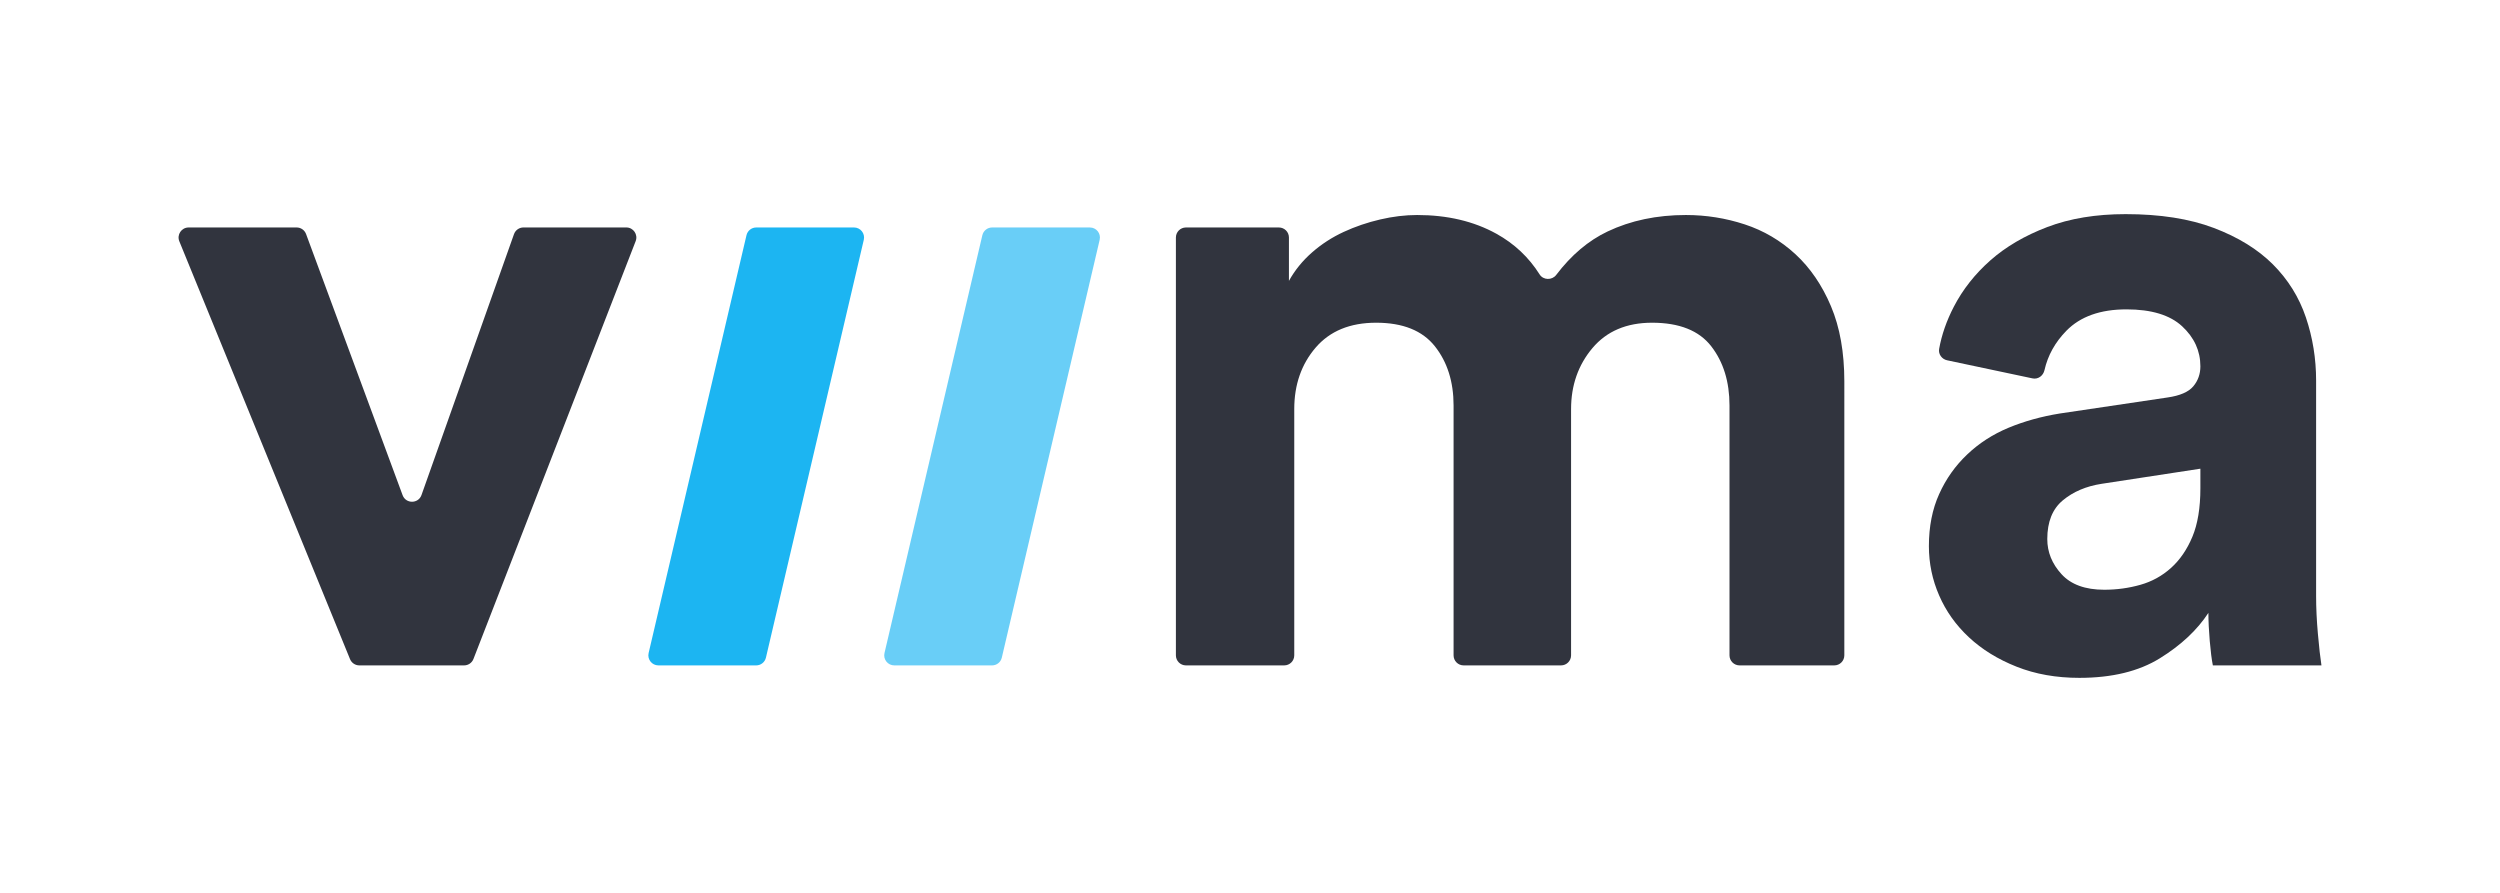
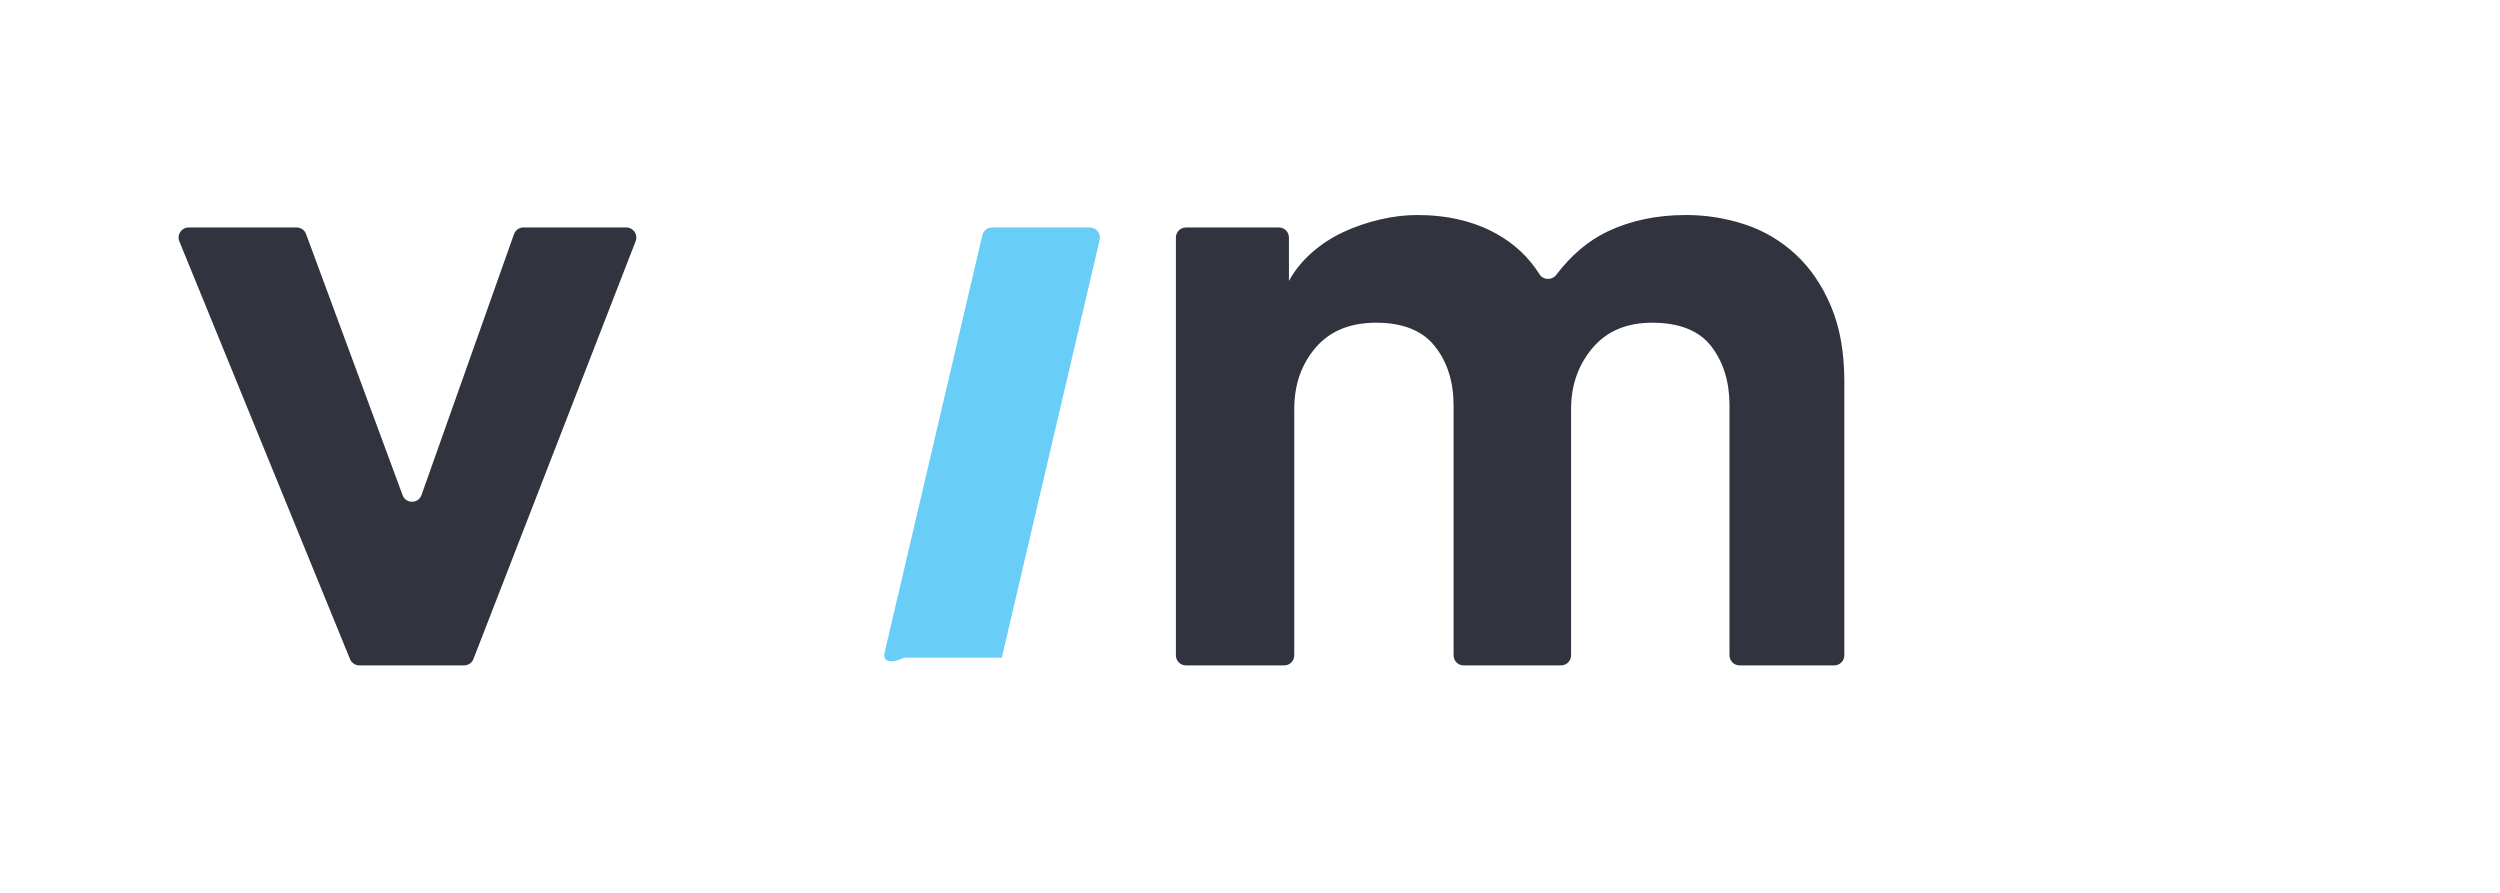
<svg xmlns="http://www.w3.org/2000/svg" xmlns:xlink="http://www.w3.org/1999/xlink" version="1.1" id="Layer_1" x="0px" y="0px" width="350px" height="125px" viewBox="0 0 350 125" enable-background="new 0 0 350 125" xml:space="preserve">
  <g>
    <g>
      <g>
        <g>
          <defs>
            <rect id="SVGID_1_" x="-68.584" y="-63.482" width="487.168" height="251.966" />
          </defs>
          <clipPath id="SVGID_2_">
            <use xlink:href="#SVGID_1_" overflow="visible" />
          </clipPath>
          <path clip-path="url(#SVGID_2_)" fill="#31343E" d="M64.973,93.155H50.306c-0.571,0-1.085-0.346-1.301-0.875L25.106,33.784      c-0.378-0.925,0.303-1.938,1.302-1.938h15.121c0.589,0,1.114,0.367,1.319,0.918l13.516,36.561      c0.456,1.234,2.205,1.224,2.644-0.018L71.959,32.78c0.199-0.561,0.73-0.936,1.325-0.936h14.398c0.989,0,1.669,0.993,1.311,1.915      L66.284,92.256C66.074,92.799,65.553,93.155,64.973,93.155" />
        </g>
      </g>
    </g>
    <g>
      <g>
        <g>
          <defs>
-             <rect id="SVGID_3_" x="-68.584" y="-63.482" width="487.168" height="251.966" />
-           </defs>
+             </defs>
          <clipPath id="SVGID_4_">
            <use xlink:href="#SVGID_3_" overflow="visible" />
          </clipPath>
-           <path clip-path="url(#SVGID_4_)" fill="#1CB5F2" d="M90.807,91.428l13.701-58.496c0.149-0.636,0.716-1.086,1.369-1.086h13.686      c0.908,0,1.576,0.845,1.369,1.727L107.23,92.07c-0.148,0.639-0.715,1.086-1.369,1.086H92.176      C91.27,93.155,90.6,92.311,90.807,91.428" />
        </g>
      </g>
    </g>
    <g>
      <g>
        <g>
          <defs>
            <rect id="SVGID_5_" x="-68.584" y="-63.482" width="487.168" height="251.966" />
          </defs>
          <clipPath id="SVGID_6_">
            <use xlink:href="#SVGID_5_" overflow="visible" />
          </clipPath>
-           <path opacity="0.66" clip-path="url(#SVGID_6_)" fill="#1CB5F2" enable-background="new    " d="M123.829,91.428l13.7-58.496      c0.15-0.636,0.717-1.086,1.369-1.086h13.687c0.907,0,1.576,0.845,1.369,1.727L140.253,92.07      c-0.149,0.639-0.716,1.086-1.369,1.086h-13.686C124.291,93.155,123.622,92.311,123.829,91.428" />
+           <path opacity="0.66" clip-path="url(#SVGID_6_)" fill="#1CB5F2" enable-background="new    " d="M123.829,91.428l13.7-58.496      c0.15-0.636,0.717-1.086,1.369-1.086h13.687c0.907,0,1.576,0.845,1.369,1.727L140.253,92.07      h-13.686C124.291,93.155,123.622,92.311,123.829,91.428" />
        </g>
      </g>
    </g>
    <g>
      <g>
        <g>
          <defs>
            <rect id="SVGID_7_" x="-68.584" y="-63.482" width="487.168" height="251.966" />
          </defs>
          <clipPath id="SVGID_8_">
            <use xlink:href="#SVGID_7_" overflow="visible" />
          </clipPath>
          <path clip-path="url(#SVGID_8_)" fill="#31343E" d="M164.626,91.75V33.252c0-0.776,0.629-1.406,1.406-1.406h13.013      c0.777,0,1.406,0.63,1.406,1.406v6.071c0.83-1.495,1.91-2.824,3.24-3.988c1.326-1.162,2.805-2.118,4.424-2.866      c1.619-0.747,3.32-1.327,5.107-1.744c1.783-0.415,3.51-0.623,5.172-0.623c4.234,0,7.934,0.872,11.092,2.617      c2.521,1.395,4.545,3.297,6.061,5.702c0.514,0.814,1.738,0.836,2.32,0.071c2.111-2.784,4.512-4.811,7.195-6.085      c3.236-1.536,6.895-2.305,10.967-2.305c2.819,0,5.562,0.436,8.223,1.308c2.658,0.872,5.027,2.265,7.105,4.174      c2.072,1.913,3.734,4.341,4.98,7.291s1.869,6.461,1.869,10.529V91.75c0,0.776-0.629,1.405-1.406,1.405h-13.262      c-0.777,0-1.408-0.629-1.408-1.405V56.77c0-3.322-0.85-6.085-2.553-8.287c-1.703-2.2-4.467-3.303-8.287-3.303      c-3.57,0-6.354,1.185-8.35,3.552c-1.992,2.368-2.99,5.215-2.99,8.536V91.75c0,0.776-0.629,1.405-1.406,1.405h-13.637      c-0.777,0-1.406-0.629-1.406-1.405V56.77c0-3.322-0.873-6.085-2.615-8.287c-1.744-2.2-4.483-3.303-8.225-3.303      c-3.658,0-6.479,1.164-8.475,3.49c-1.992,2.326-2.99,5.192-2.99,8.598V91.75c0,0.776-0.629,1.405-1.406,1.405H166.03      C165.255,93.155,164.626,92.526,164.626,91.75" />
        </g>
      </g>
    </g>
    <g>
      <g>
        <g>
          <defs>
            <rect id="SVGID_9_" x="-68.584" y="-63.482" width="487.168" height="251.966" />
          </defs>
          <clipPath id="SVGID_10_">
            <use xlink:href="#SVGID_9_" overflow="visible" />
          </clipPath>
-           <path clip-path="url(#SVGID_10_)" fill="#31343E" d="M270.045,76.457c0-2.74,0.479-5.171,1.438-7.289      c0.951-2.119,2.262-3.968,3.926-5.545c1.66-1.578,3.59-2.824,5.793-3.74c2.201-0.912,4.59-1.575,7.166-1.992l15.078-2.243      c1.742-0.25,2.945-0.769,3.611-1.558c0.664-0.789,0.996-1.724,0.996-2.805c0-2.158-0.854-4.027-2.555-5.607      c-1.703-1.576-4.299-2.367-7.789-2.367c-3.656,0-6.459,0.997-8.412,2.99c-1.586,1.621-2.605,3.461-3.07,5.519      c-0.176,0.785-0.889,1.321-1.674,1.154l-11.959-2.534c-0.729-0.154-1.246-0.855-1.115-1.59c0.354-1.971,1.037-3.941,2.059-5.913      c1.248-2.408,2.949-4.568,5.107-6.48c2.16-1.91,4.816-3.467,7.977-4.673c3.158-1.203,6.812-1.806,10.967-1.806      c4.818,0,8.934,0.644,12.336,1.931c3.406,1.289,6.168,2.991,8.287,5.109c2.117,2.119,3.656,4.591,4.611,7.414      c0.955,2.826,1.432,5.775,1.432,8.848v30.156c0,1.664,0.082,3.428,0.25,5.297c0.166,1.869,0.33,3.344,0.498,4.424h-15.203      c-0.166-0.83-0.311-1.973-0.436-3.428c-0.123-1.451-0.188-2.762-0.188-3.926c-1.578,2.41-3.844,4.529-6.793,6.354      c-2.944,1.826-6.707,2.742-11.271,2.742c-3.24,0-6.171-0.521-8.787-1.562c-2.617-1.037-4.84-2.405-6.666-4.108      c-1.828-1.703-3.222-3.656-4.174-5.856C270.524,81.172,270.045,78.868,270.045,76.457 M294.596,82.564      c1.742,0,3.426-0.229,5.047-0.688c1.619-0.455,3.055-1.246,4.301-2.367c1.244-1.121,2.242-2.572,2.988-4.359      c0.748-1.787,1.121-4.051,1.121-6.793v-2.74l-13.832,2.117c-2.16,0.334-3.969,1.104-5.42,2.309      c-1.455,1.205-2.182,3.012-2.182,5.42c0,1.828,0.664,3.472,1.994,4.922C289.942,81.838,291.936,82.564,294.596,82.564" />
        </g>
      </g>
    </g>
  </g>
</svg>